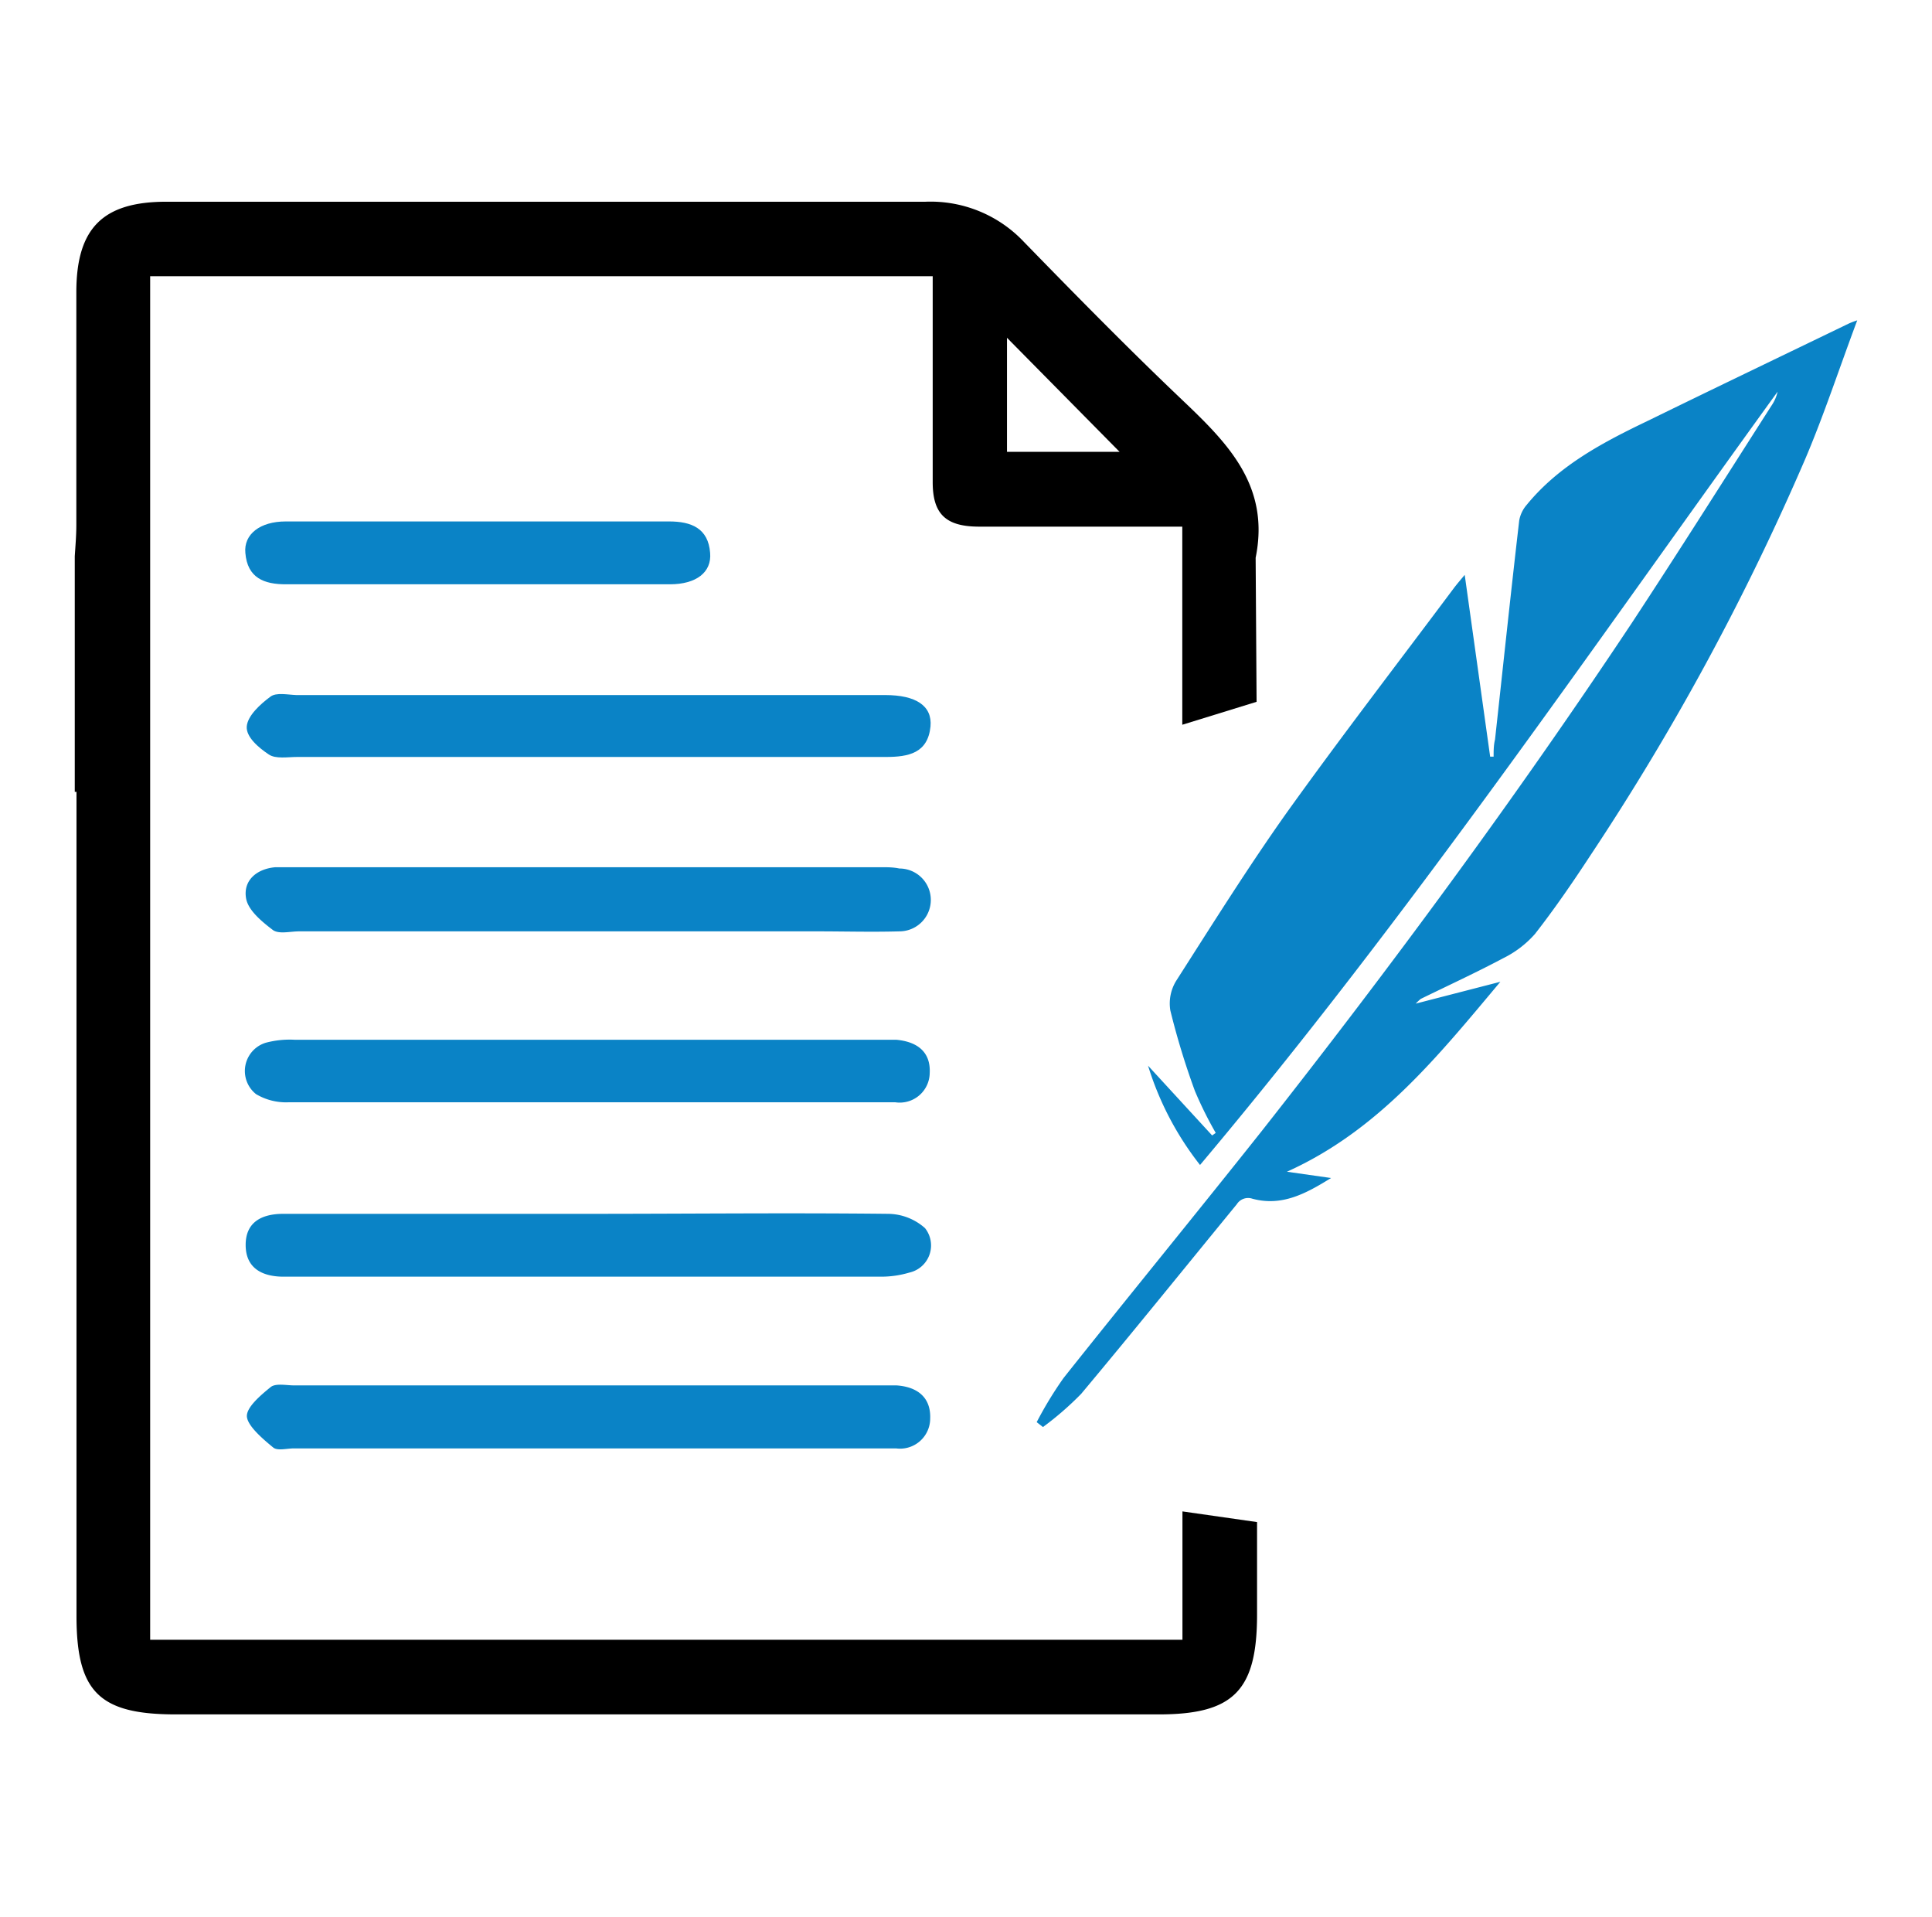
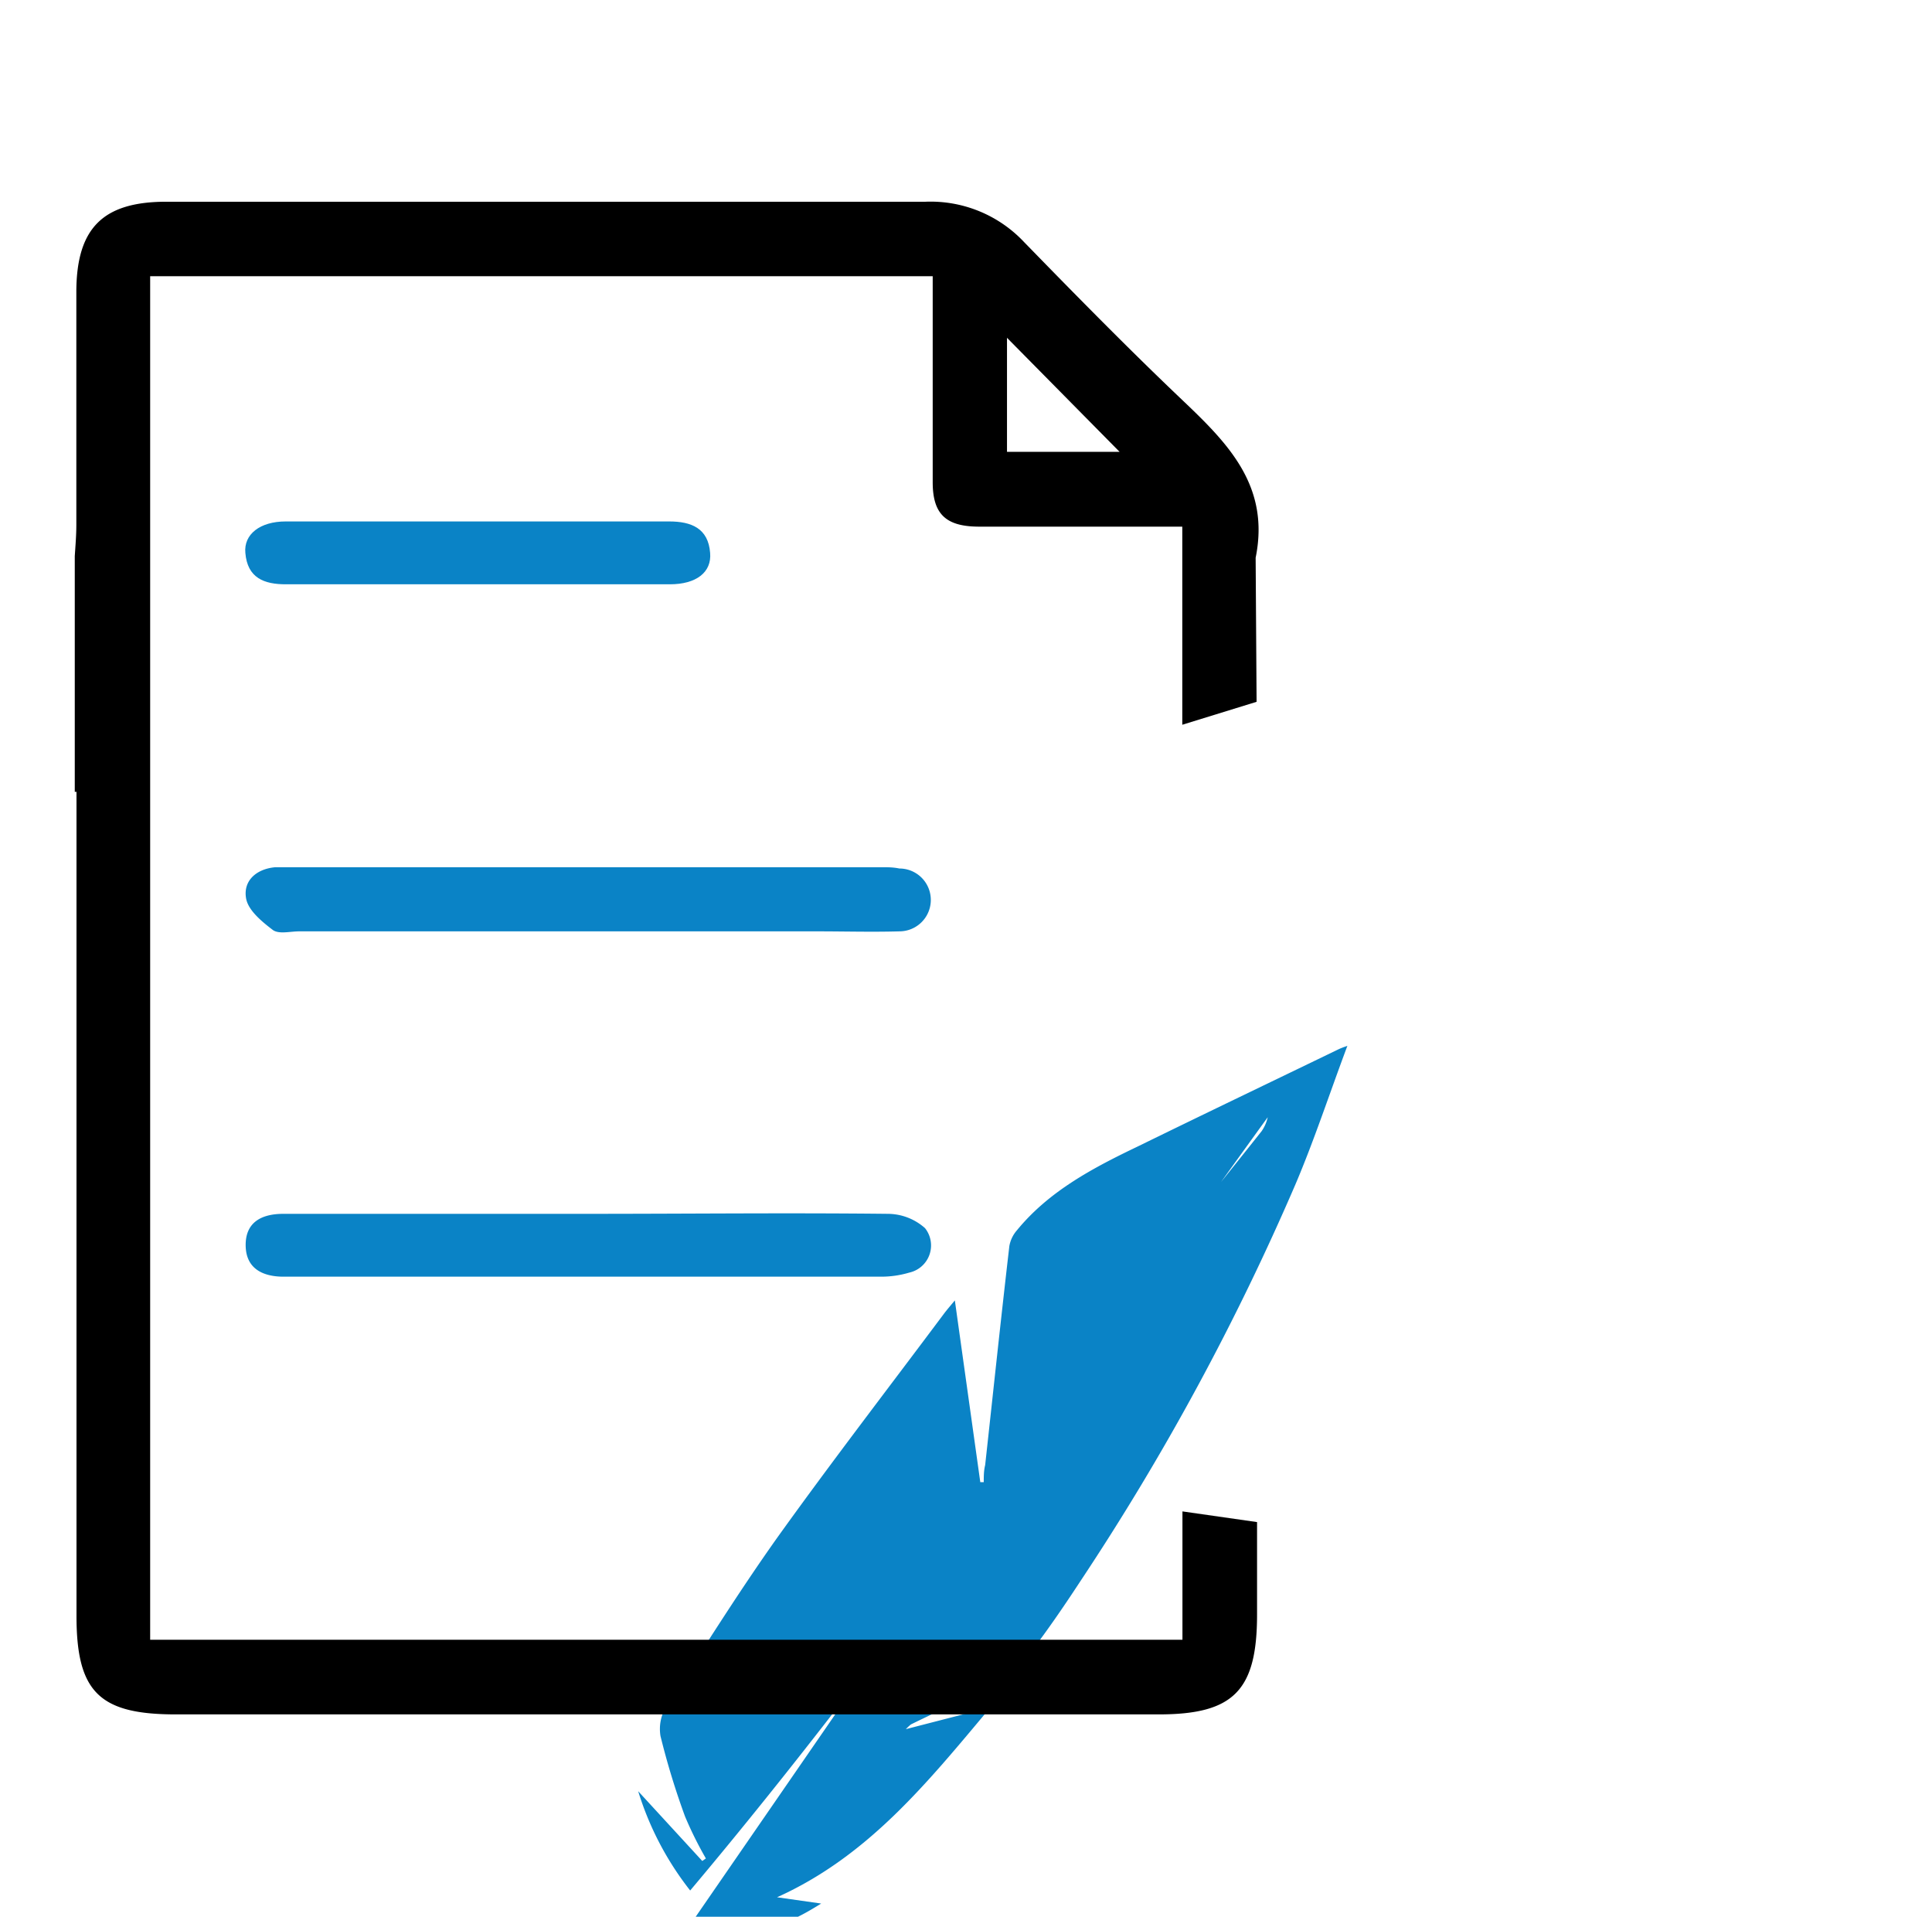
<svg xmlns="http://www.w3.org/2000/svg" id="Layer_1" data-name="Layer 1" viewBox="0 0 123 122">
  <defs>
    <style>.cls-1{fill:#0a83c6;}</style>
  </defs>
-   <path class="cls-1" d="M66,90.52a24.19,24.19,0,0,1,1.71-2.81C71.9,82.44,76.16,77.24,80.32,72c8.26-10.49,16.18-21.23,23.57-32.35,3-4.56,5.94-9.22,8.89-13.83a2.54,2.54,0,0,0,.39-.89c-12,16.58-23.54,33.5-36.77,49.22a19.49,19.49,0,0,1-3.31-6.32l4.08,4.44.23-.16a23.84,23.84,0,0,1-1.33-2.68,48.5,48.5,0,0,1-1.56-5.11,2.75,2.75,0,0,1,.37-1.89c2.29-3.58,4.55-7.19,7-10.65,3.48-4.86,7.14-9.61,10.72-14.4.17-.22.35-.43.65-.79l1.62,11.57h.22c0-.36,0-.73.09-1.09.51-4.64,1-9.29,1.54-13.94a2.07,2.07,0,0,1,.48-1c2.06-2.52,4.9-4,7.74-5.36,4.25-2.08,8.51-4.12,12.77-6.18a5.49,5.49,0,0,1,.53-.2c-1.15,3.07-2.11,6-3.3,8.8a159.65,159.65,0,0,1-13.69,25.26c-1.12,1.71-2.28,3.4-3.53,5a6.54,6.54,0,0,1-2,1.53c-1.73.92-3.51,1.74-5.27,2.6a3.91,3.91,0,0,0-.32.3l5.39-1.39c-4,4.77-7.77,9.47-13.59,12.09l2.81.4c-1.61,1-3.13,1.82-5,1.32a.85.85,0,0,0-1,.35c-3.28,4-6.57,8.08-9.91,12.07a19.78,19.78,0,0,1-2.43,2.11Z" />
+   <path class="cls-1" d="M66,90.52a24.19,24.19,0,0,1,1.71-2.81C71.9,82.44,76.16,77.24,80.32,72a2.54,2.54,0,0,0,.39-.89c-12,16.58-23.54,33.5-36.77,49.22a19.49,19.49,0,0,1-3.31-6.32l4.08,4.44.23-.16a23.84,23.84,0,0,1-1.33-2.68,48.5,48.5,0,0,1-1.56-5.11,2.75,2.75,0,0,1,.37-1.89c2.29-3.58,4.55-7.19,7-10.65,3.48-4.86,7.14-9.61,10.72-14.4.17-.22.35-.43.65-.79l1.62,11.57h.22c0-.36,0-.73.09-1.09.51-4.64,1-9.29,1.54-13.94a2.07,2.07,0,0,1,.48-1c2.06-2.52,4.9-4,7.74-5.36,4.25-2.08,8.51-4.12,12.77-6.18a5.49,5.49,0,0,1,.53-.2c-1.15,3.07-2.11,6-3.3,8.8a159.65,159.65,0,0,1-13.69,25.26c-1.12,1.71-2.28,3.4-3.53,5a6.54,6.54,0,0,1-2,1.53c-1.73.92-3.51,1.74-5.27,2.6a3.91,3.91,0,0,0-.32.3l5.39-1.39c-4,4.77-7.77,9.47-13.59,12.09l2.81.4c-1.61,1-3.13,1.82-5,1.32a.85.85,0,0,0-1,.35c-3.28,4-6.57,8.08-9.91,12.07a19.78,19.78,0,0,1-2.43,2.11Z" />
  <path d="M75.28,104.37H9.56V17.58H59.38V26c0,1.56,0,3.13,0,4.69,0,2,.81,2.81,2.88,2.83,3.58,0,7.17,0,10.76,0h2.25V46.13L80,44.67l-.06-9.17c.93-4.57-1.77-7.28-4.63-10-3.45-3.28-6.79-6.68-10.11-10.09a8.17,8.17,0,0,0-6.28-2.57c-16.11,0-32.22,0-48.33,0-4,0-5.71,1.64-5.73,5.69,0,5,0,9.92,0,14.87,0,.69-.06,1.38-.1,2v15h.11v52.45c0,4.84,1.45,6.27,6.31,6.27H73.78c4.76,0,6.25-1.52,6.25-6.36V96.88l-4.75-.68ZM64.11,21.5l7.17,7.26H64.11Z" />
-   <path class="cls-1" d="M57.08,88.18c-.34,0-.68,0-1,0H18.73c-.5,0-1.16-.15-1.49.1-.64.52-1.58,1.31-1.52,1.9s1,1.4,1.67,1.95c.27.23.87.06,1.32.06H57.05a1.92,1.92,0,0,0,2.17-1.9C59.27,88.93,58.39,88.27,57.08,88.18Z" />
  <path class="cls-1" d="M55.87,55.2h-37c-.45,0-.91,0-1.36,0-1.19.11-2.05.86-1.84,2,.14.75,1,1.46,1.71,2,.39.27,1.1.08,1.67.08H52c1.75,0,3.51.05,5.26,0a2,2,0,0,0,0-4C56.78,55.18,56.33,55.2,55.87,55.2Z" />
-   <path class="cls-1" d="M16.3,69.64a3.74,3.74,0,0,0,2.06.52c6.33,0,12.66,0,19,0H57a1.91,1.91,0,0,0,2.19-1.86c.07-1.37-.82-2-2.13-2.12-.34,0-.68,0-1,0H18.76a5.91,5.91,0,0,0-1.84.19A1.88,1.88,0,0,0,16.3,69.64Z" />
  <path class="cls-1" d="M56.54,77.26c-6.39-.07-12.77,0-19.16,0s-12.89,0-19.34,0c-1.4,0-2.41.54-2.4,2s1.05,2,2.42,2h38A6.29,6.29,0,0,0,57.89,81a1.77,1.77,0,0,0,1-2.83A3.58,3.58,0,0,0,56.54,77.26Z" />
-   <path class="cls-1" d="M17.22,44.34c-.65.48-1.45,1.21-1.51,1.89s.77,1.37,1.4,1.79c.44.3,1.2.16,1.82.16H56.4c1.42,0,2.67-.23,2.84-1.94.12-1.32-.93-2-2.89-2H18.87C18.31,44.22,17.59,44.06,17.22,44.34Z" />
  <path class="cls-1" d="M18.24,37.19c4.06,0,8.13,0,12.2,0H42.65c1.67,0,2.67-.76,2.56-2-.12-1.57-1.2-2-2.61-2-8.14,0-16.27,0-24.41,0-1.64,0-2.68.82-2.57,2C15.75,36.78,16.8,37.2,18.24,37.19Z" />
</svg>